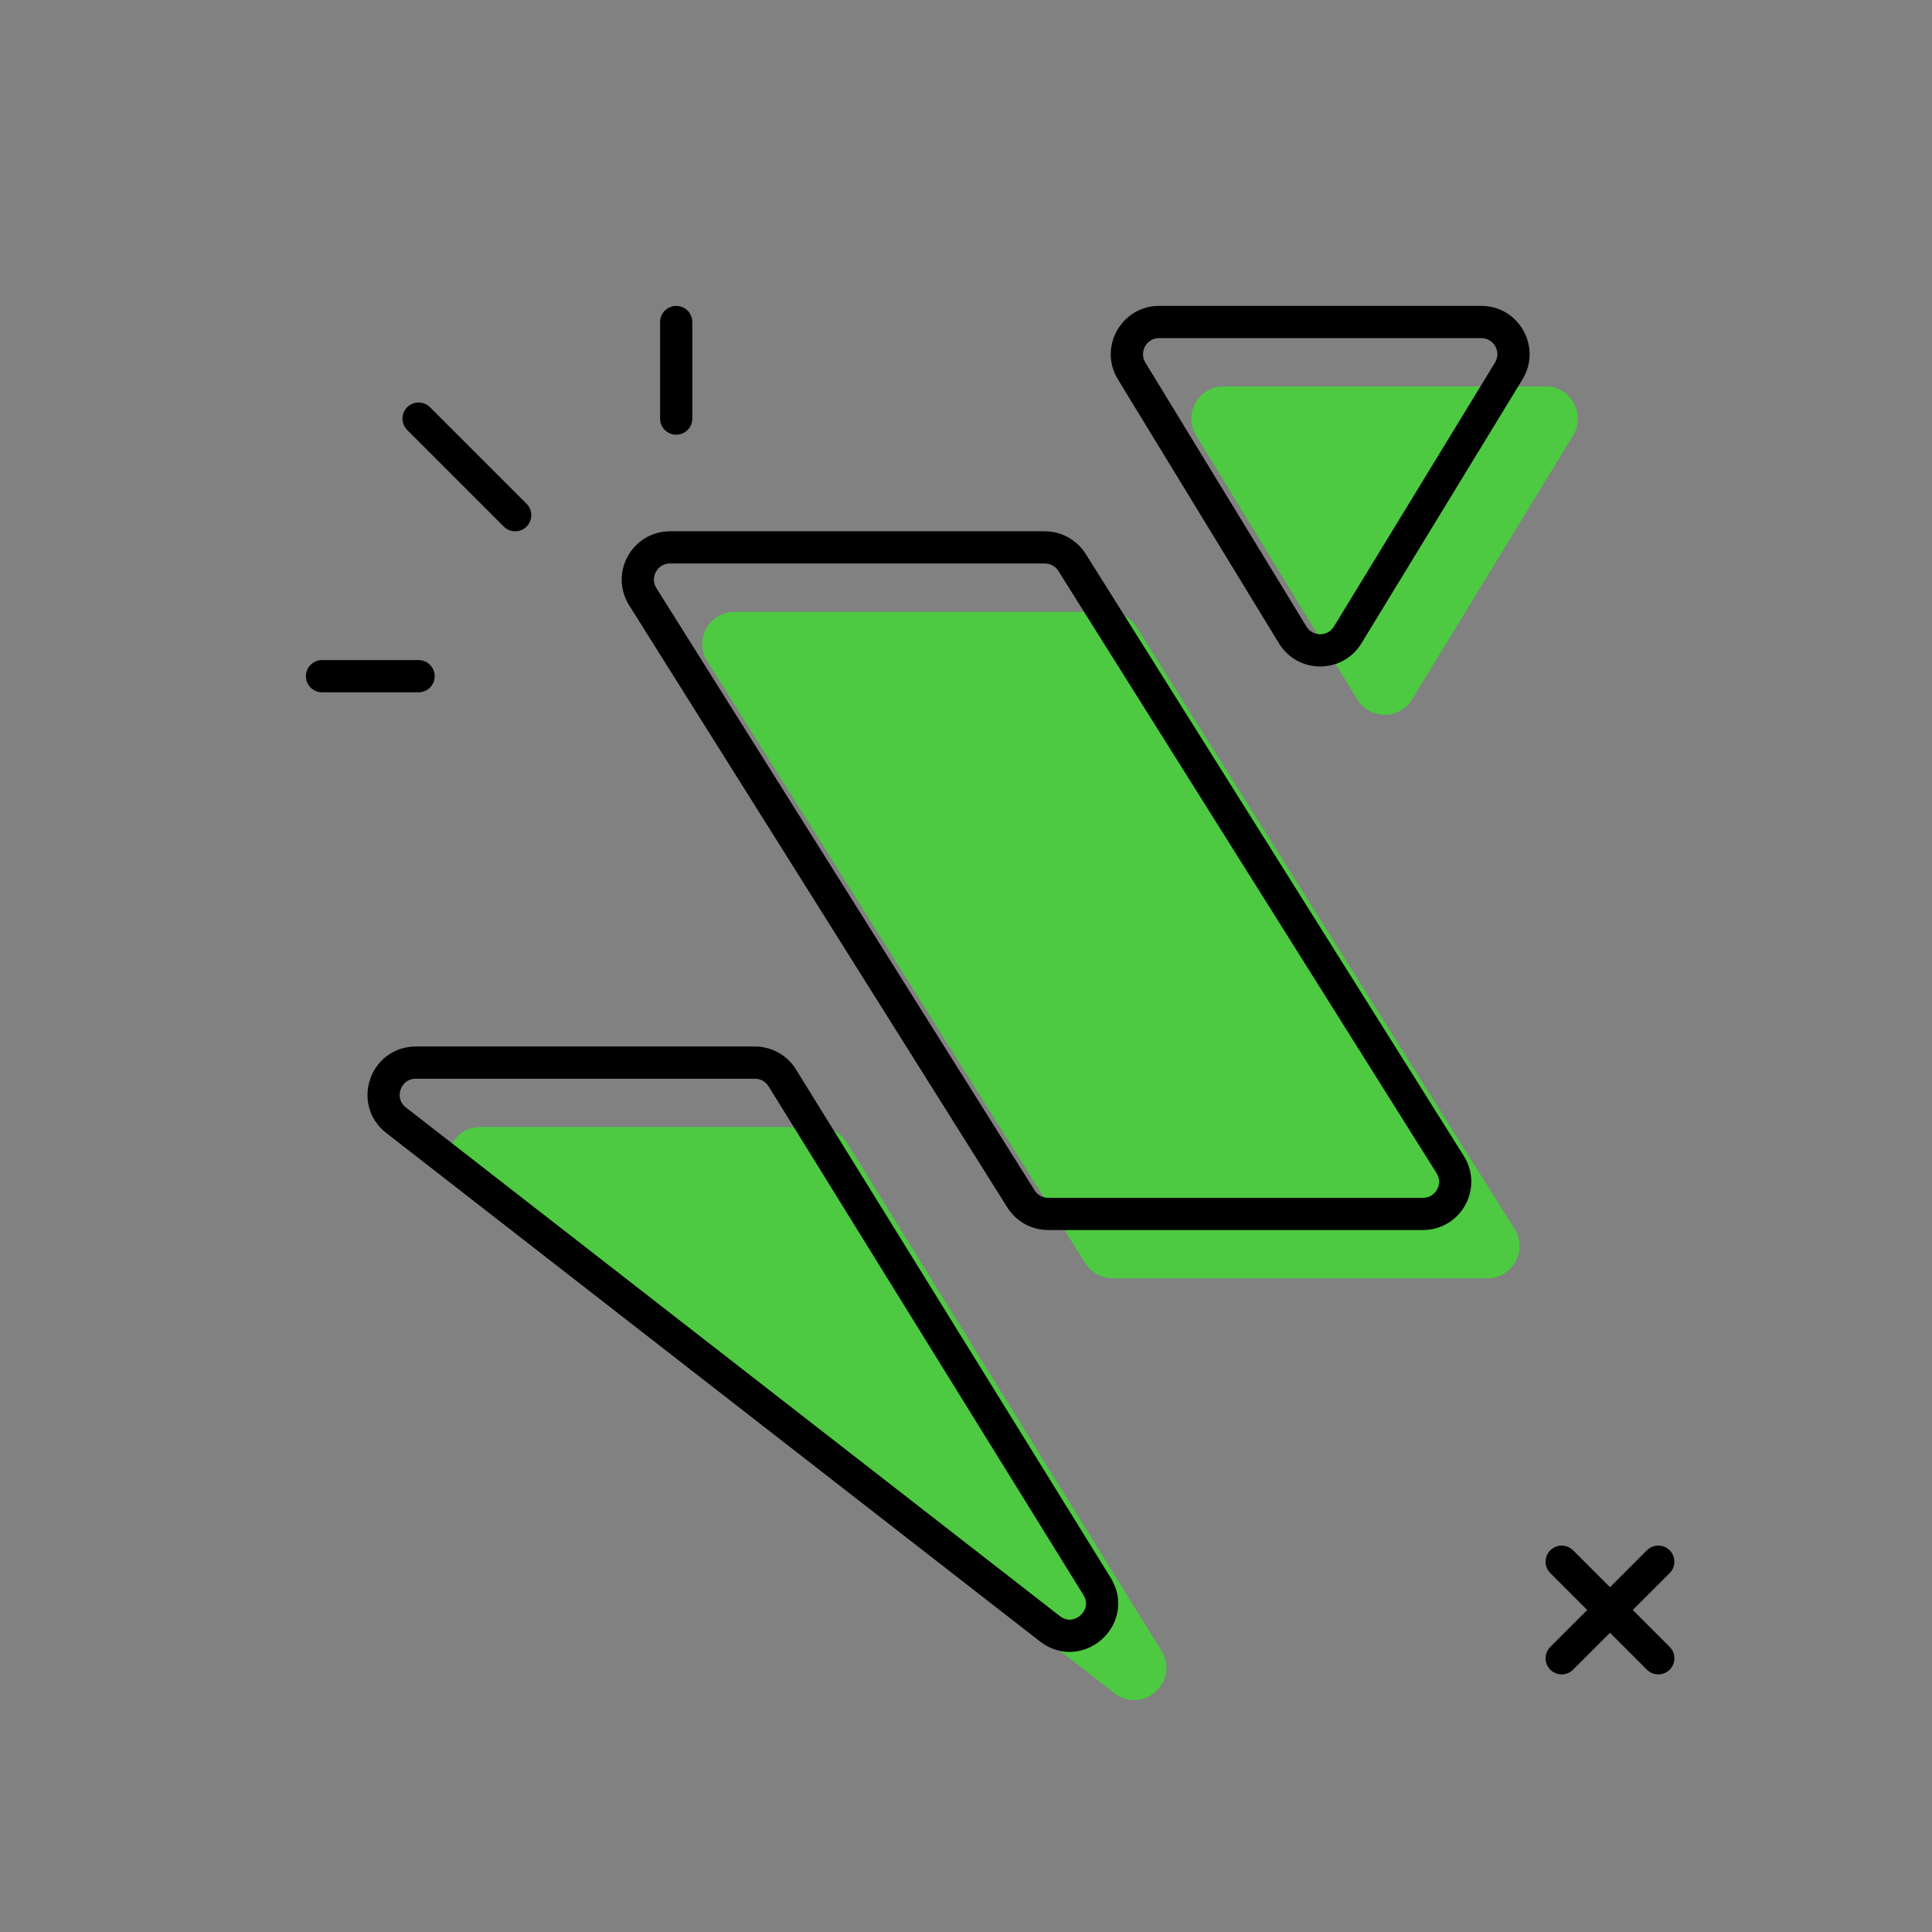
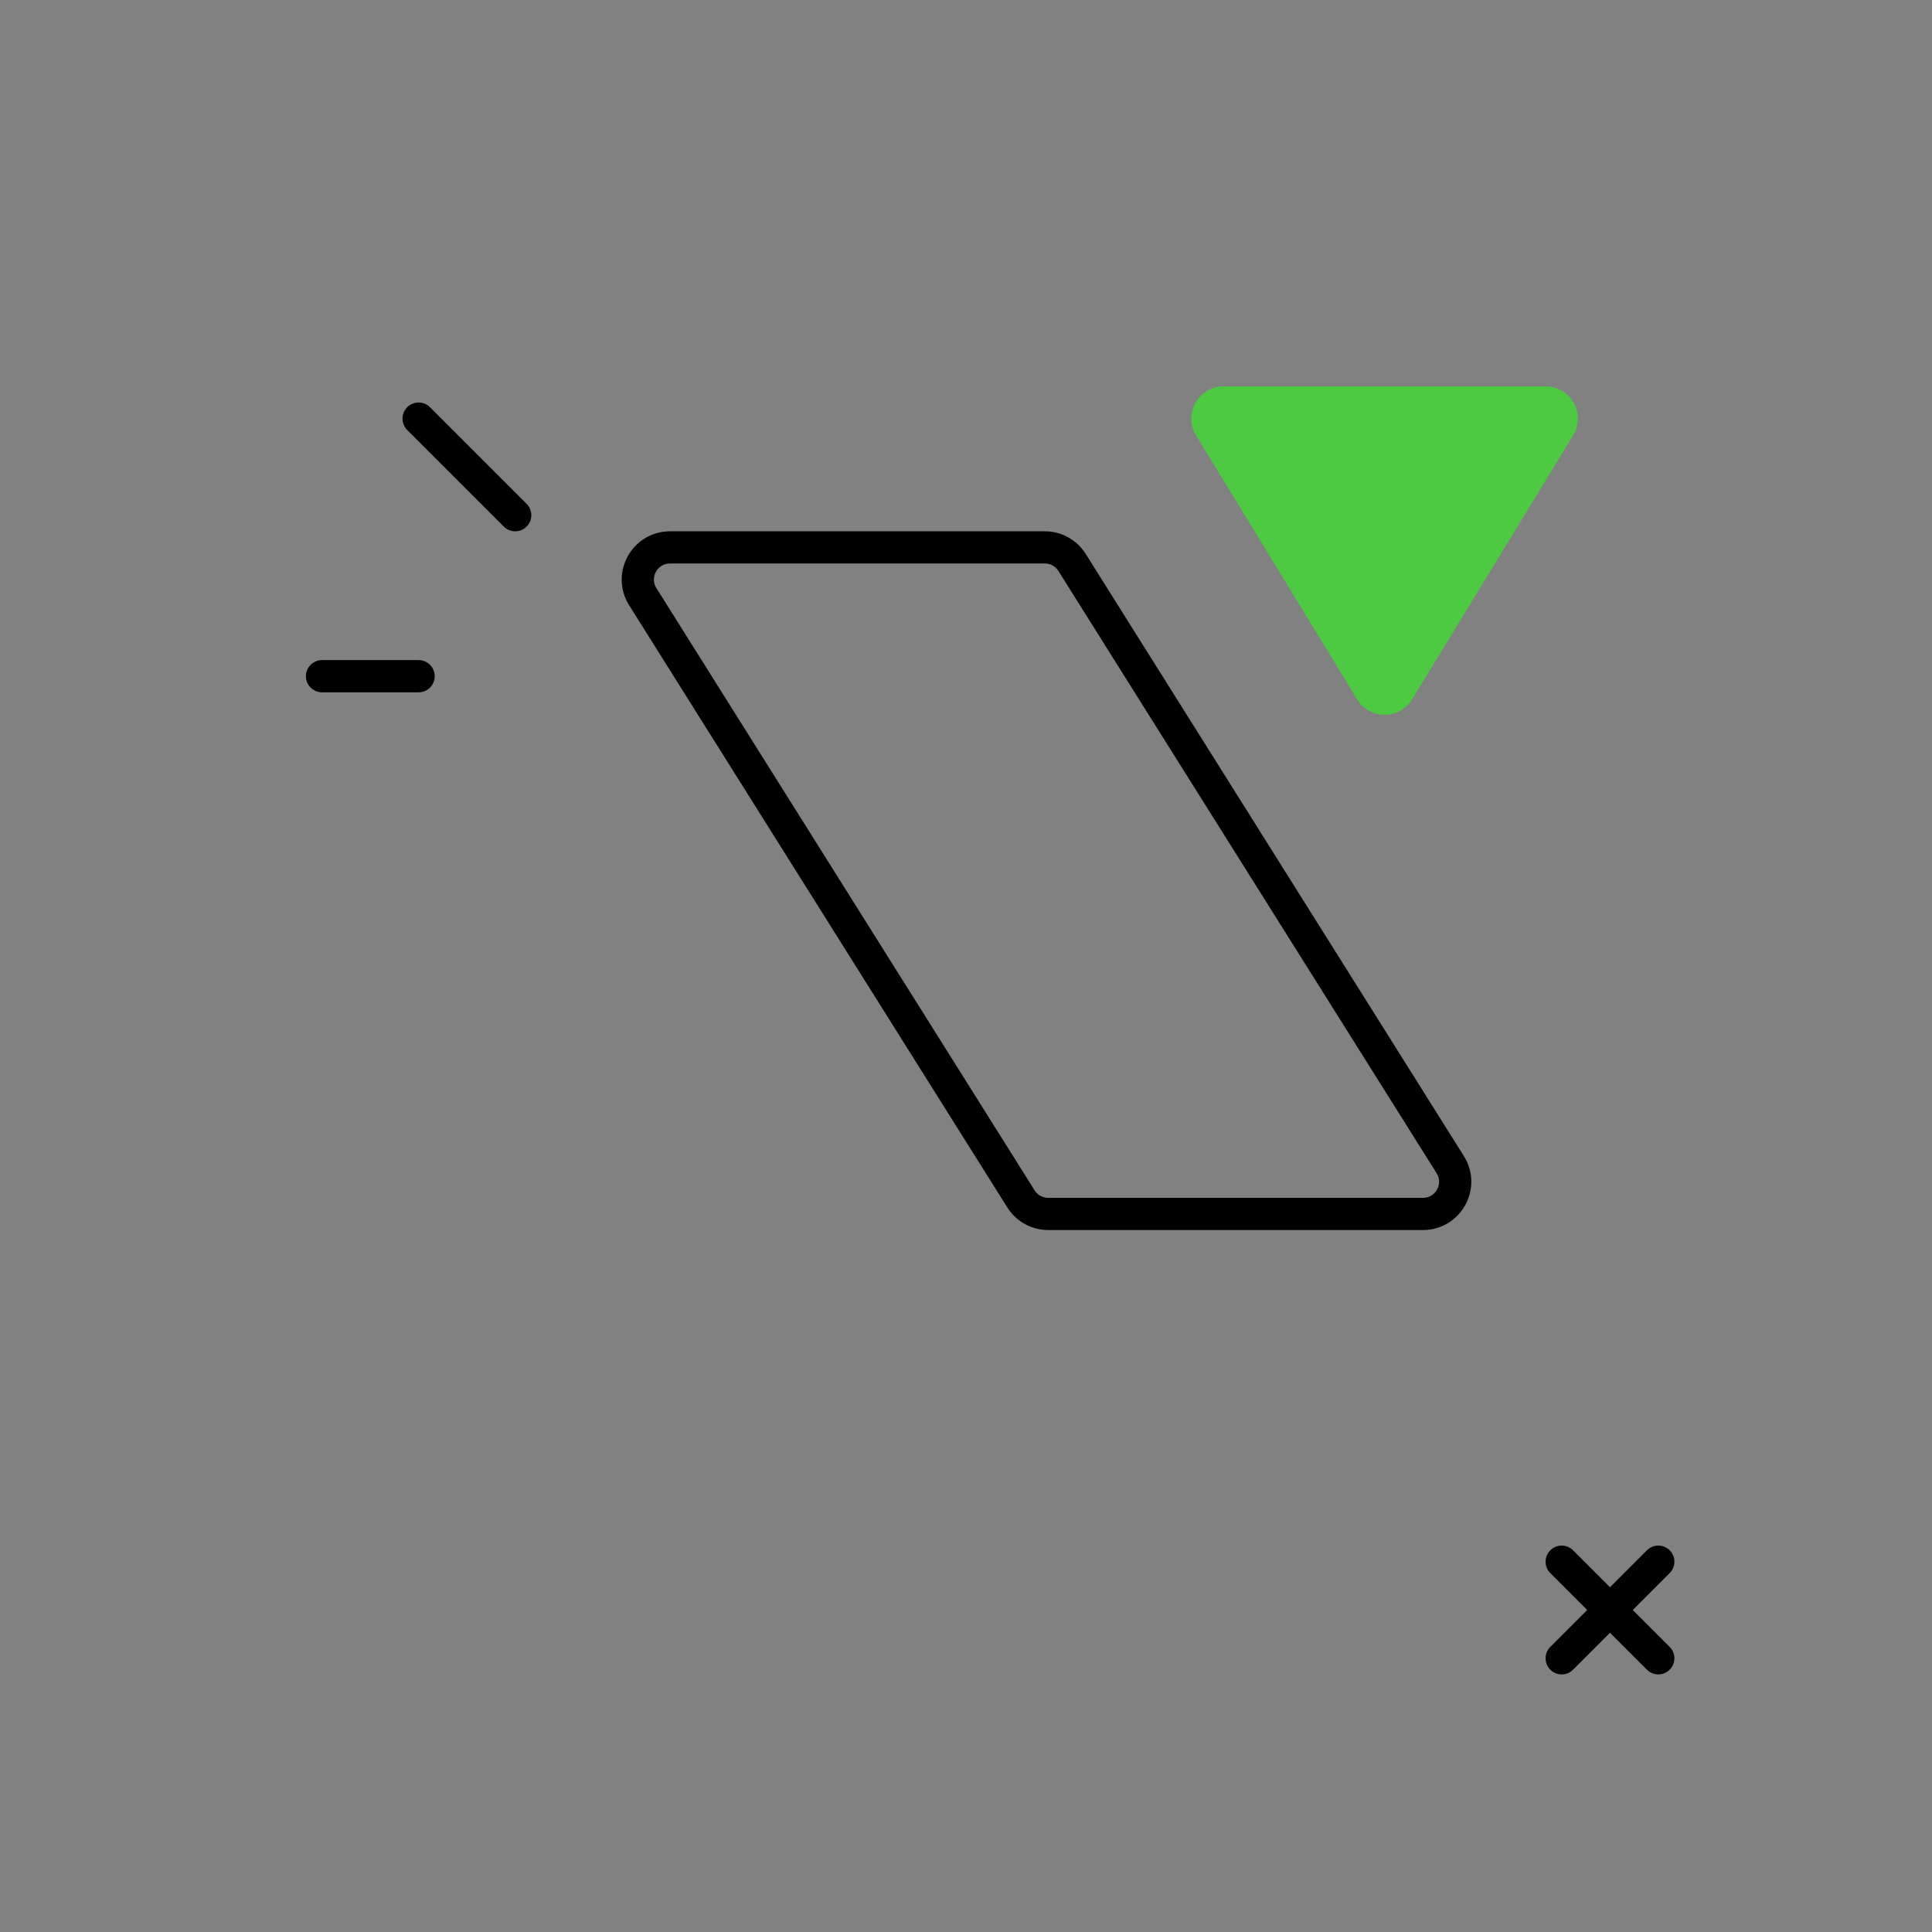
<svg xmlns="http://www.w3.org/2000/svg" width="112" height="112" viewBox="0 0 112 112" fill="none">
  <rect x="0" y="0" width="112" height="112" fill="#808080" stroke="none" />
  <rect opacity="0.01" width="112" height="112" fill="white" />
-   <path d="M40.996 38.326C40.215 37.083 41.109 35.467 42.577 35.467H64.302C64.944 35.467 65.541 35.797 65.882 36.341L87.804 71.247C88.585 72.49 87.692 74.107 86.224 74.107H64.499C63.857 74.107 63.26 73.777 62.918 73.233L40.996 38.326Z" fill="#4DC942" />
-   <path d="M26.695 68.673C25.292 67.582 26.064 65.333 27.841 65.333H47.494C48.14 65.333 48.741 65.668 49.081 66.218L67.33 95.697C68.426 97.467 66.24 99.431 64.597 98.153L26.695 68.673Z" fill="#4DC942" />
  <path fill-rule="evenodd" clip-rule="evenodd" d="M91.197 25.239C91.956 23.995 91.061 22.4 89.604 22.4H70.93C69.473 22.4 68.578 23.995 69.337 25.239L78.674 40.541C79.401 41.734 81.133 41.734 81.861 40.541L91.197 25.239Z" fill="#4DC942" />
  <path d="M37.263 34.593C36.482 33.35 37.375 31.733 38.843 31.733H60.568C61.21 31.733 61.807 32.063 62.149 32.607L84.071 67.514C84.852 68.757 83.958 70.373 82.49 70.373H60.765C60.123 70.373 59.526 70.043 59.185 69.499L37.263 34.593Z" stroke="black" stroke-width="1.867" stroke-linejoin="round" />
-   <path d="M22.961 64.94C21.558 63.849 22.33 61.6 24.108 61.6H43.761C44.407 61.6 45.007 61.934 45.348 62.484L63.597 91.964C64.693 93.734 62.507 95.698 60.864 94.42L22.961 64.94Z" stroke="black" stroke-width="1.867" stroke-linejoin="round" />
-   <path d="M78.126 36.808L77.329 36.322L78.126 36.808ZM87.463 21.506L86.666 21.02L87.463 21.506ZM67.196 19.6H85.87V17.733H67.196V19.6ZM75.736 36.322L66.399 21.02L64.806 21.992L74.142 37.294L75.736 36.322ZM86.666 21.02L77.329 36.322L78.923 37.294L88.26 21.992L86.666 21.02ZM74.142 37.294C75.234 39.083 77.831 39.083 78.923 37.294L77.329 36.322C76.966 36.918 76.1 36.918 75.736 36.322L74.142 37.294ZM85.87 19.6C86.598 19.6 87.046 20.398 86.666 21.02L88.26 21.992C89.398 20.126 88.055 17.733 85.87 17.733V19.6ZM67.196 17.733C65.01 17.733 63.667 20.126 64.806 21.992L66.399 21.02C66.019 20.398 66.467 19.6 67.196 19.6V17.733Z" fill="black" />
  <path d="M24.267 24.267L29.867 29.867" stroke="black" stroke-width="1.867" stroke-linecap="round" stroke-linejoin="round" />
  <path d="M18.667 39.2H24.267" stroke="black" stroke-width="1.867" stroke-linecap="round" stroke-linejoin="round" />
-   <path d="M39.2 18.667V24.267" stroke="black" stroke-width="1.867" stroke-linecap="round" stroke-linejoin="round" />
  <path d="M90.533 90.533L96.133 96.133" stroke="black" stroke-width="1.867" stroke-linecap="round" stroke-linejoin="round" />
  <path d="M96.133 90.533L90.533 96.133" stroke="black" stroke-width="1.867" stroke-linecap="round" stroke-linejoin="round" />
</svg>